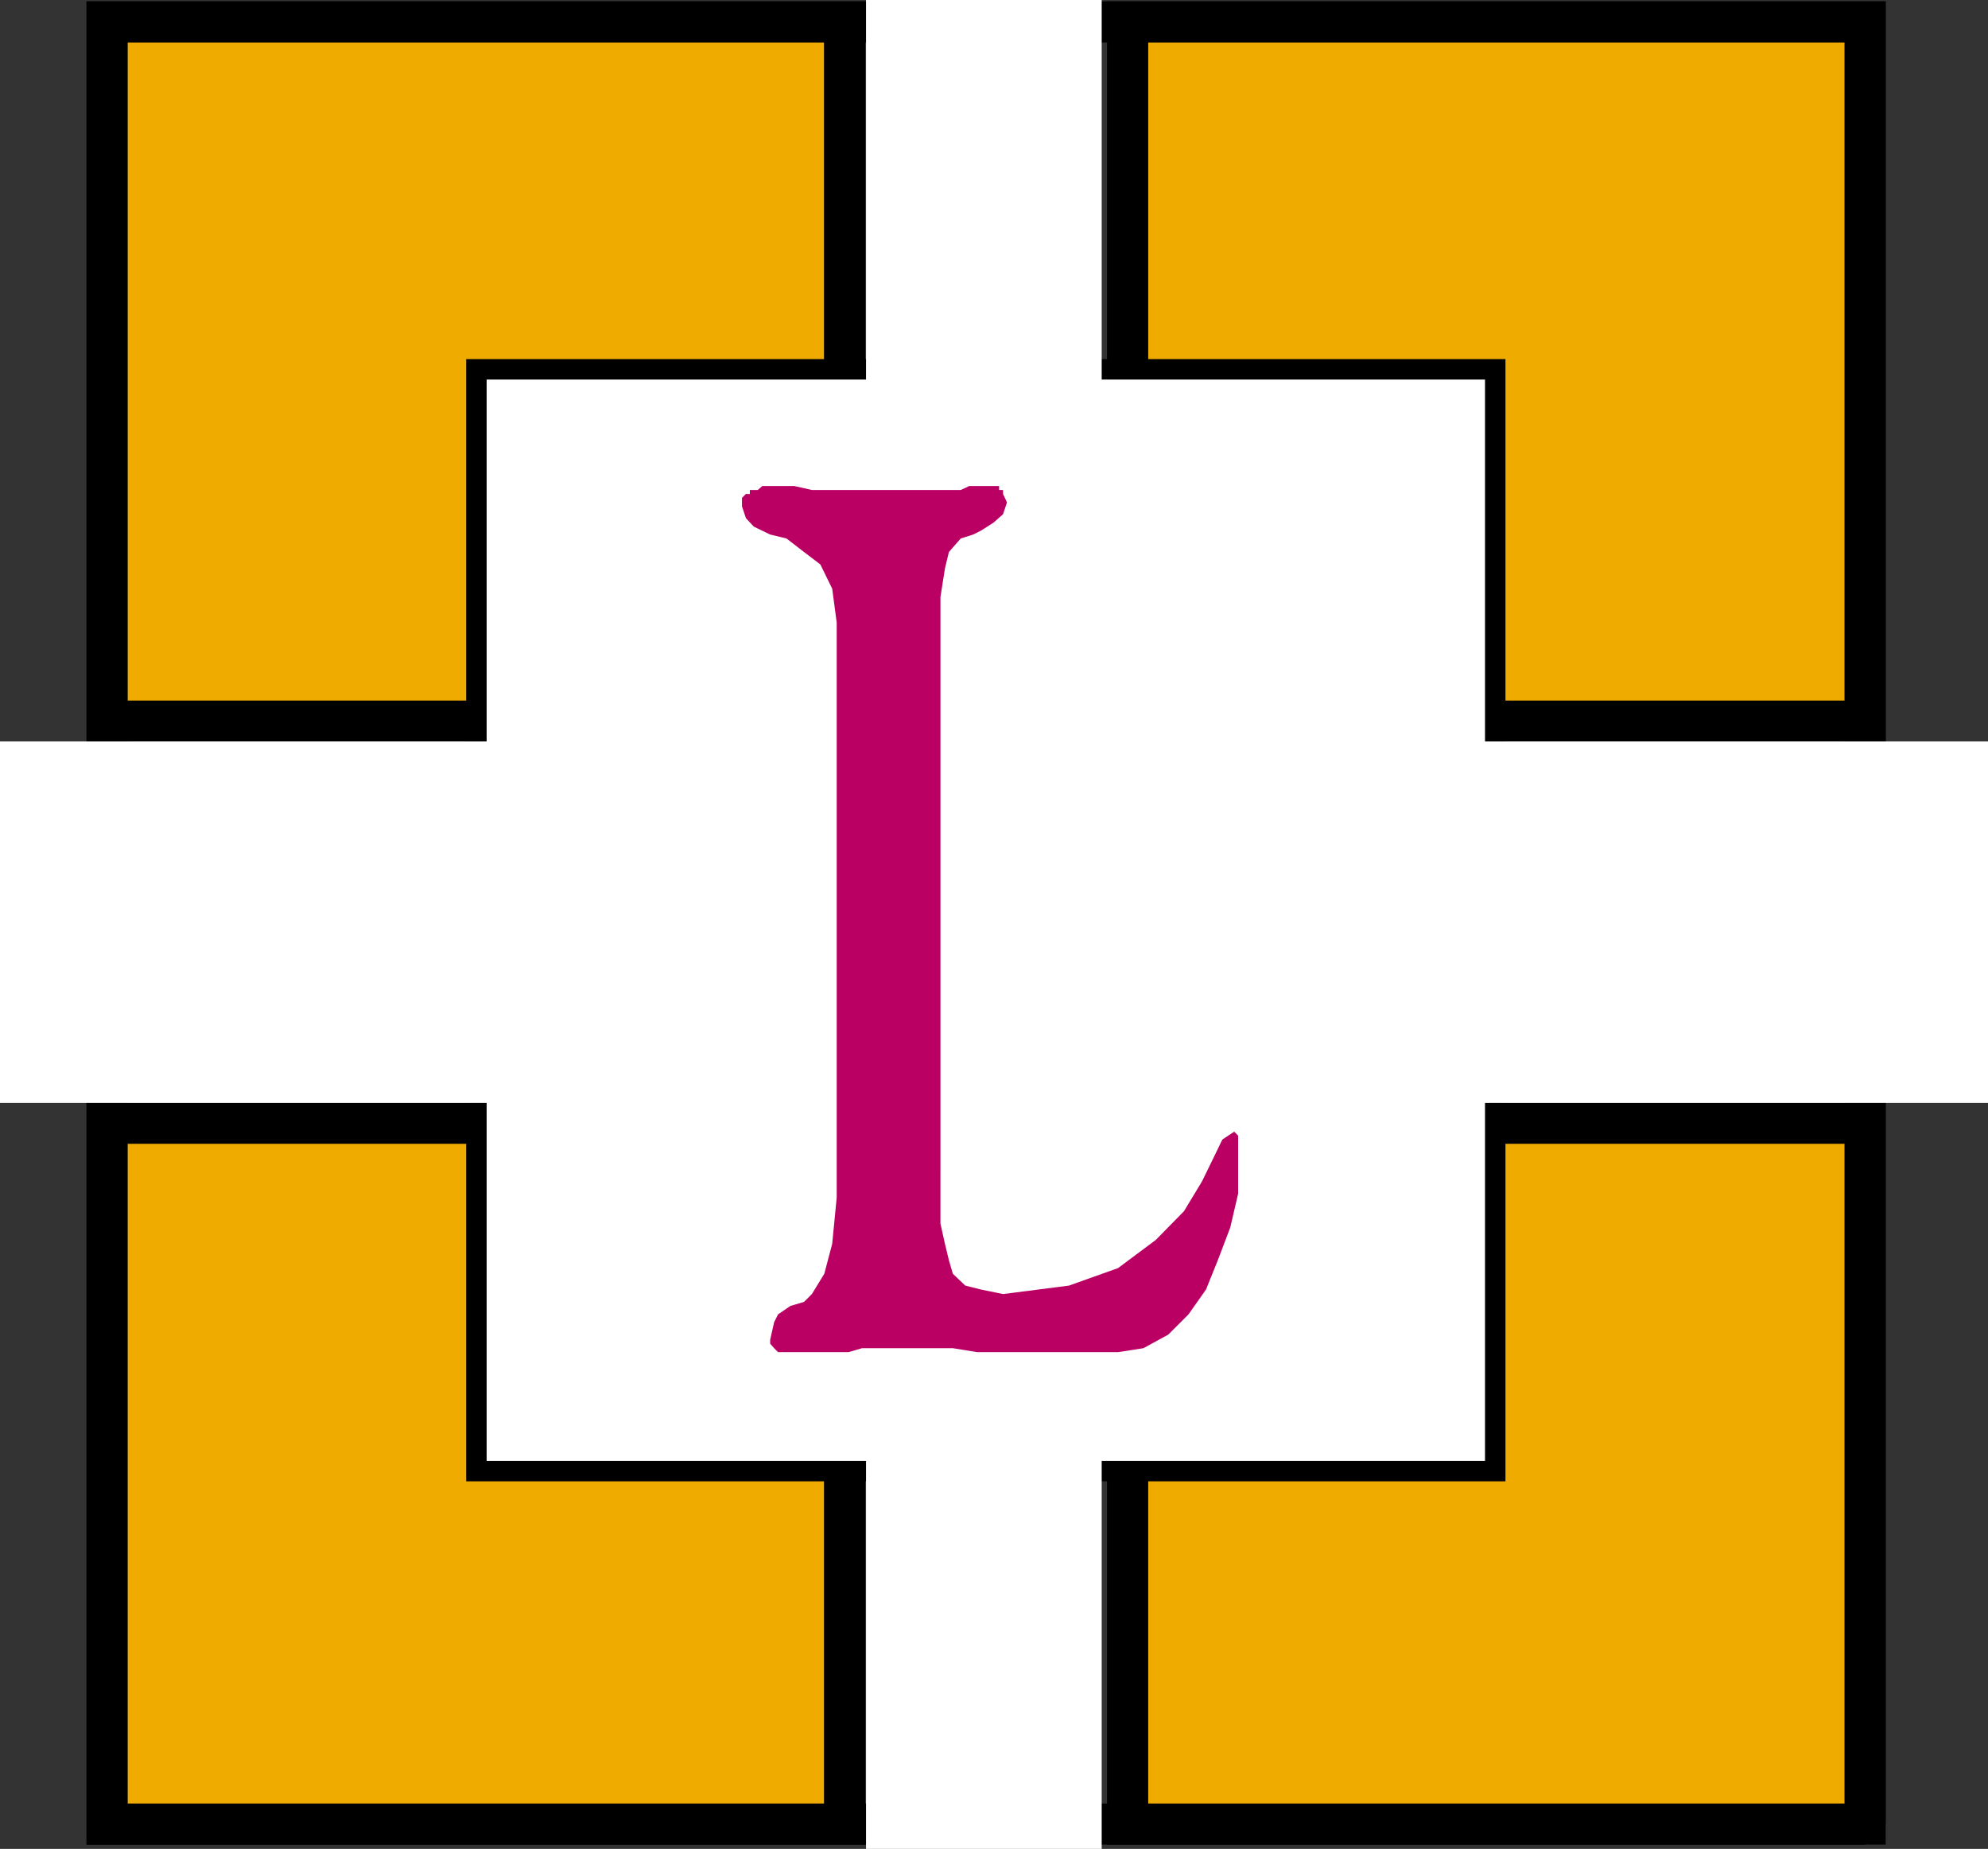
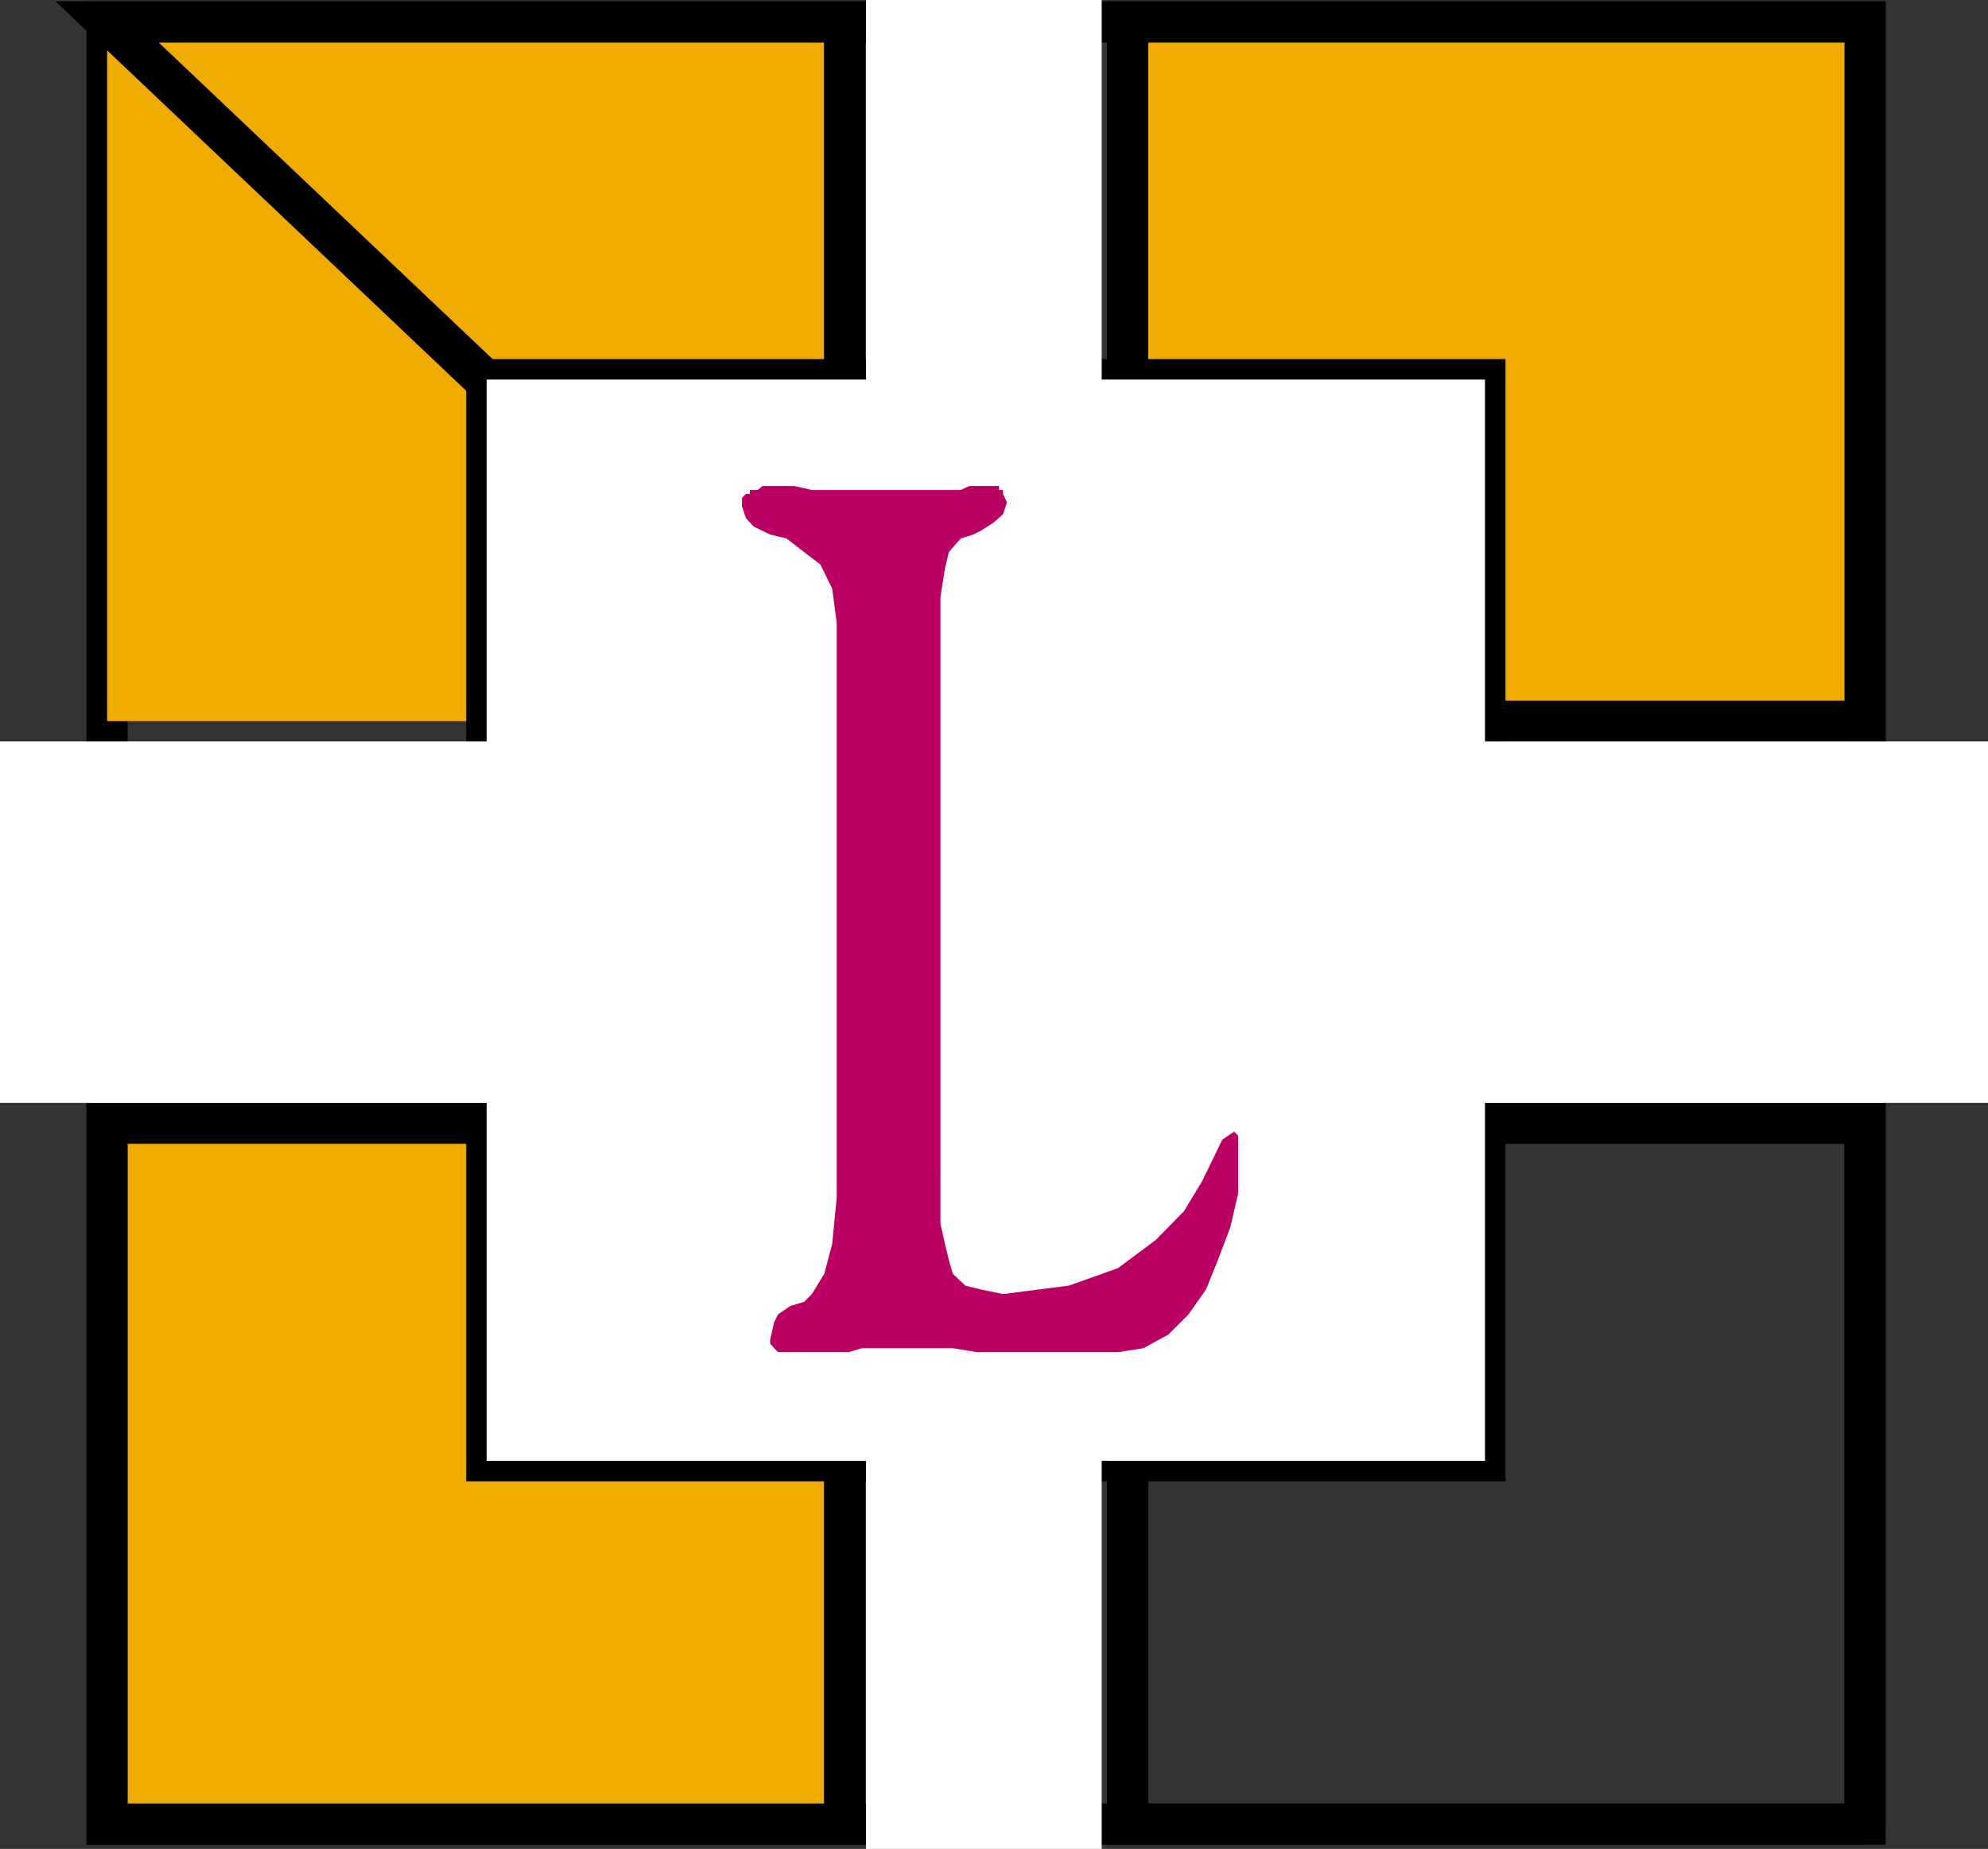
<svg xmlns="http://www.w3.org/2000/svg" width="352.602" height="327.898">
  <rect width="100%" height="100%" fill="#333333" stroke="none" />
  <path fill="none" stroke="#000" stroke-miterlimit="10" stroke-width="7.302" d="M330.8 323.5V3.898H19V323.5h311.8" />
  <path fill="#f0ab00" d="M149.8 127.898v-124H19v124h130.8" />
-   <path fill="none" stroke="#000" stroke-miterlimit="10" stroke-width="7.302" d="M149.8 127.898v-124H19v124zm0 0" />
+   <path fill="none" stroke="#000" stroke-miterlimit="10" stroke-width="7.302" d="M149.8 127.898v-124H19zm0 0" />
  <path fill="#f0ab00" d="M149.8 323.5V199.2H19v124.3h130.8" />
  <path fill="none" stroke="#000" stroke-miterlimit="10" stroke-width="7.302" d="M149.8 323.5V199.2H19v124.3Zm0 0" />
-   <path fill="#f0ab00" d="M330.8 323.5V199.2H200v124.3h130.8" />
  <path fill="none" stroke="#000" stroke-miterlimit="10" stroke-width="7.302" d="M330.8 323.5V199.2H200v124.3Zm0 0" />
  <path fill="#f0ab00" d="M330.8 127.898v-124H200v124h130.8" />
  <path fill="none" stroke="#000" stroke-miterlimit="10" stroke-width="7.302" d="M330.8 127.898v-124H200v124zm0 0" />
  <path fill="#fff" d="M265.203 260.898V65.5H84.5v195.398h180.703" />
  <path fill="none" stroke="#000" stroke-miterlimit="10" stroke-width="3.628" d="M265.203 260.898V65.5H84.5v195.398zm0 0" />
  <path fill="#fff" d="M103.5 195.602V131.5H0v64.102h103.5m249.102 0V131.5H249.203v64.102h103.399m-157.2-119V0h-41.8v76.602h41.8m0 251.296V251.5h-41.8v76.398h41.8" />
  <path fill="#ba0063" d="M166.8 208.102V217l.802 3.602.699 2.898.699 2.398 2.203 2.102 2.797.7 3.902.8 11.7-1.5 8.699-3.102 6.699-5 5-5.097 3.203-5.301 2.098-4.3 1.5-3.098 2.101-1.403.7.7v10.3l-1.399 6L216 223.5l-2.098 5.2-3.101 4.402-3.598 3.597-4.402 2.403-4.5.699h-25l-4.301-.7h-16.098l-2.402.7H138l-.7-.7-.698-.8v-.7l.699-3.101.699-1.398 2.203-1.5 2.399-.704L144 229.5l2.203-3.602 1.399-5.296.8-8.204v-102l-.8-6-2.102-4.296-2.898-2.204L139.5 95.5l-2.898-.7-2.899-1.402-1.402-1.5-.7-2.097v-1.5l.7-.7H133v-.703h1.402l.801-.699h5.7l3.097.7h26.402l1.5-.7h5.301v.7h.7v.703l.699 1.5-.7 2.097-1.699 1.5L174 94.102l-1.398.699-2.2.699-2.101 2.398-.7 2.903-.8 5.097v102.204" />
</svg>